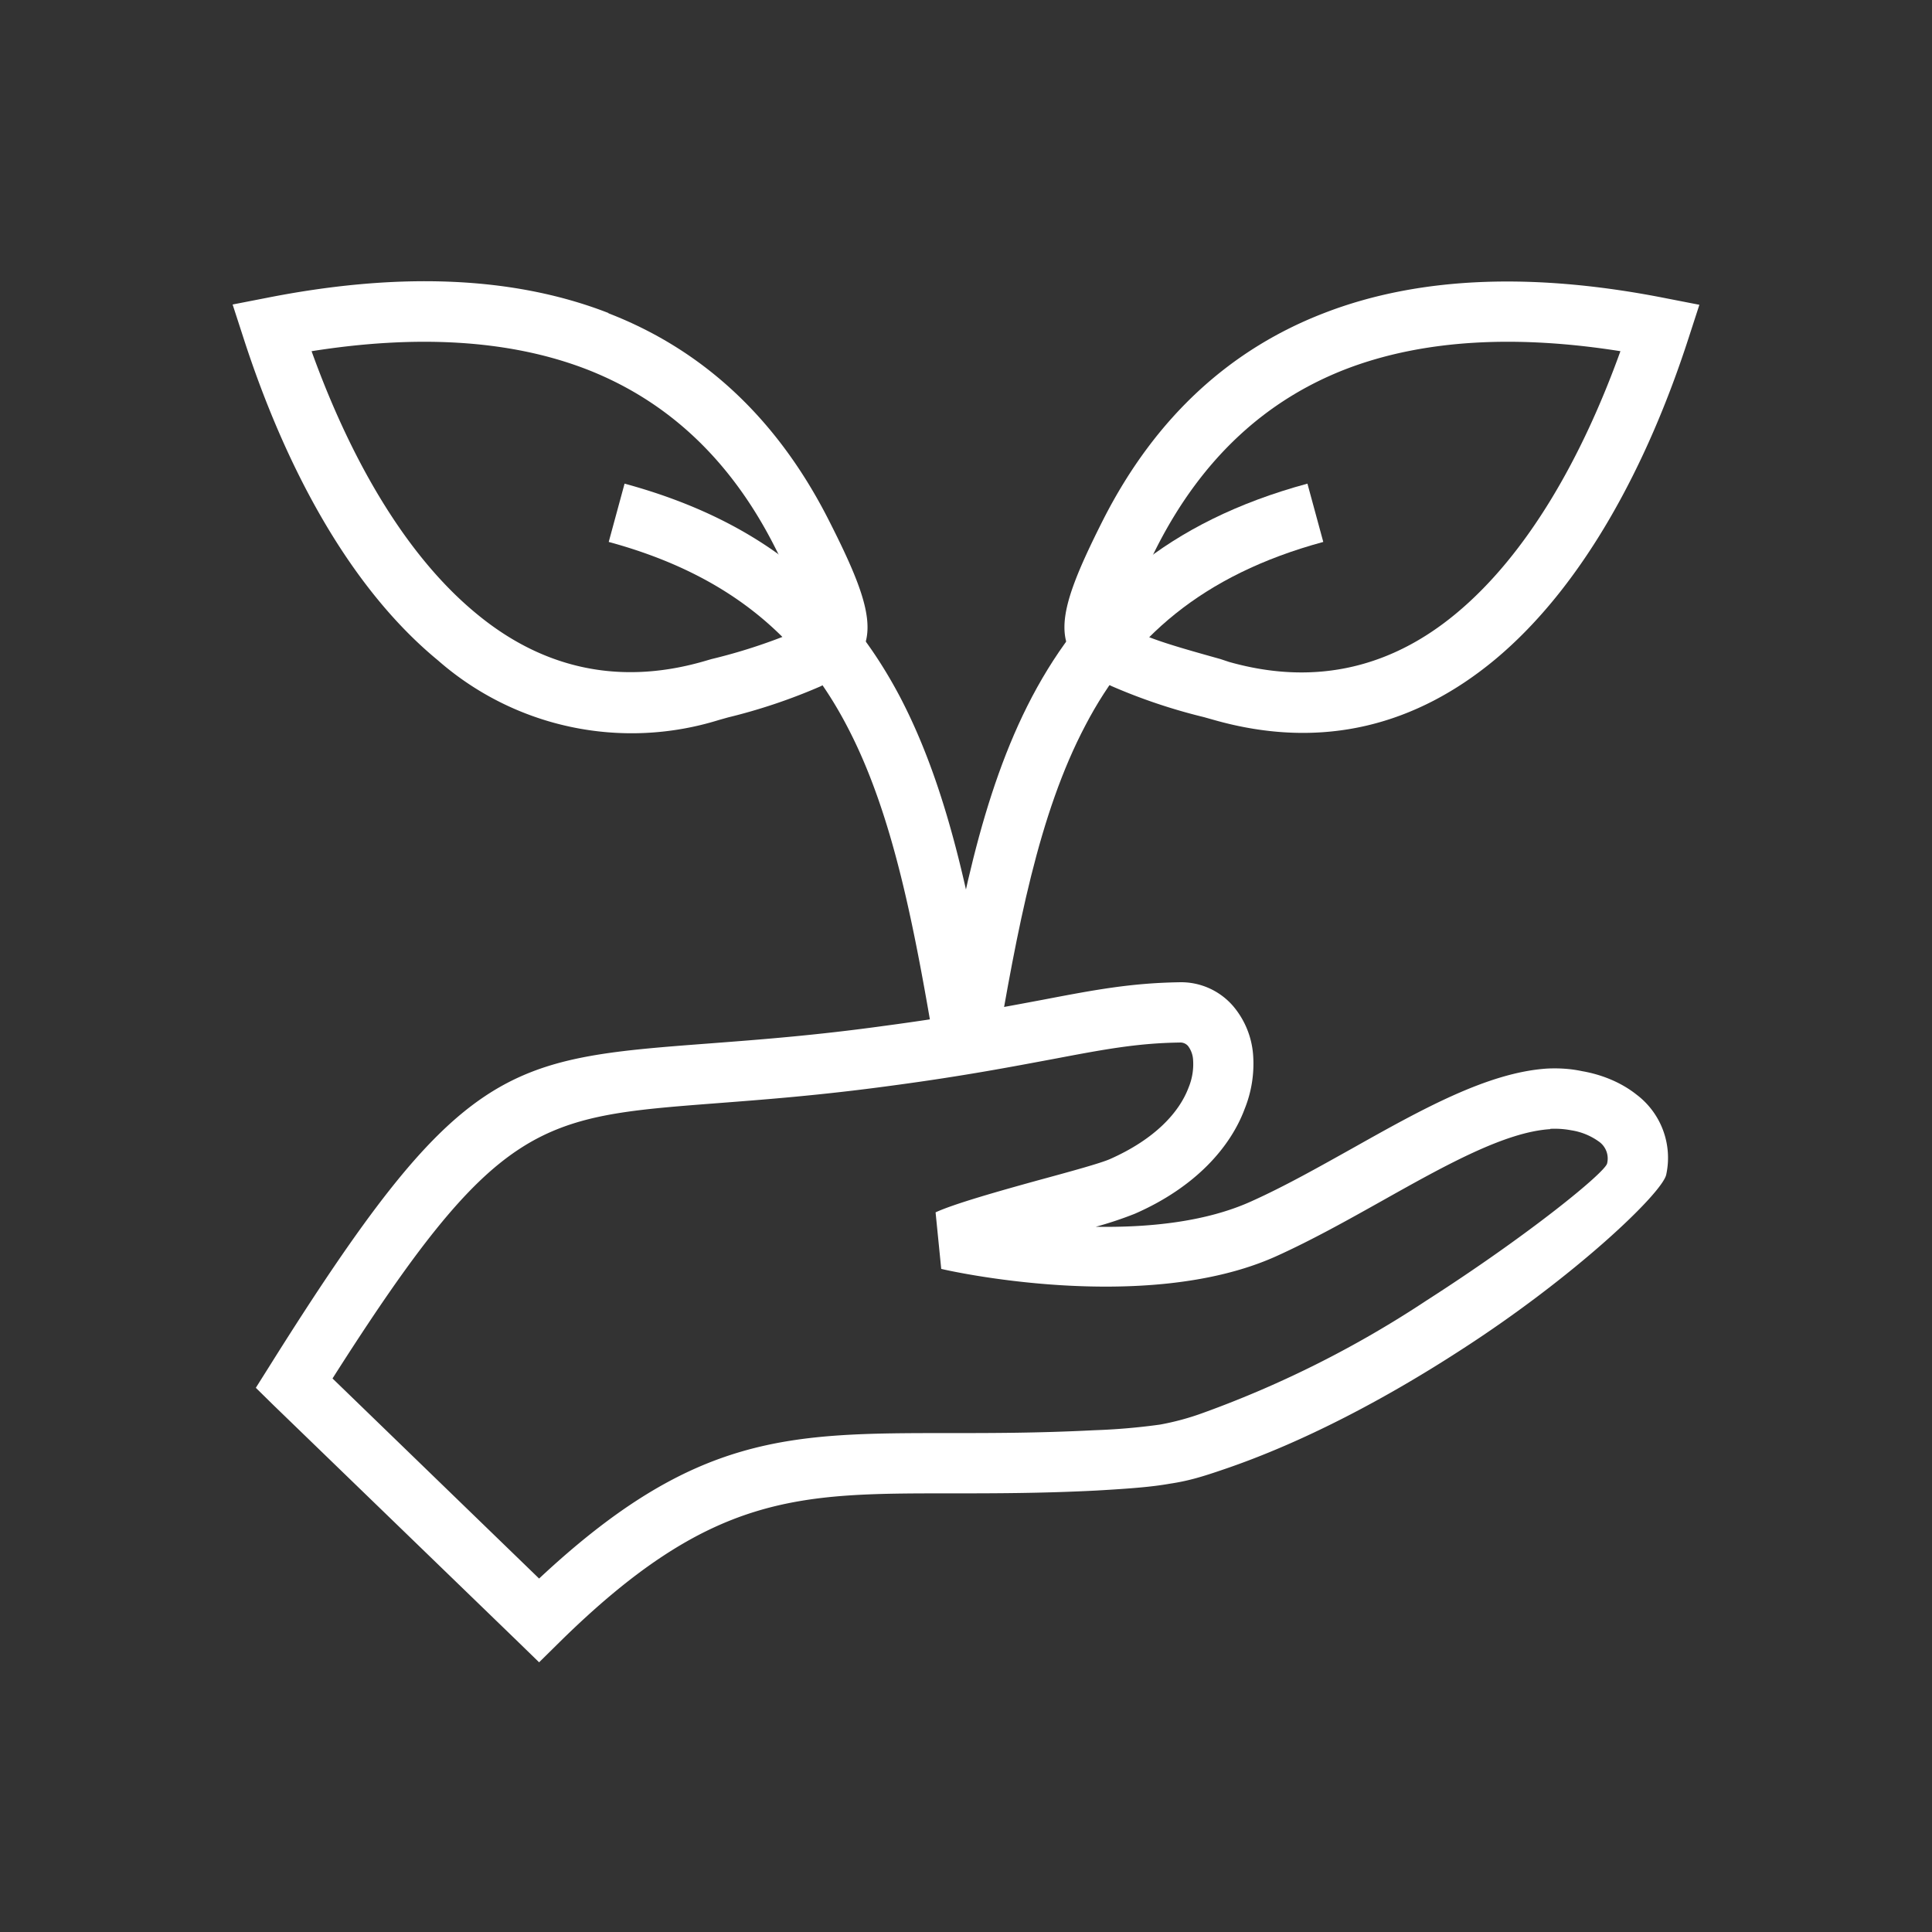
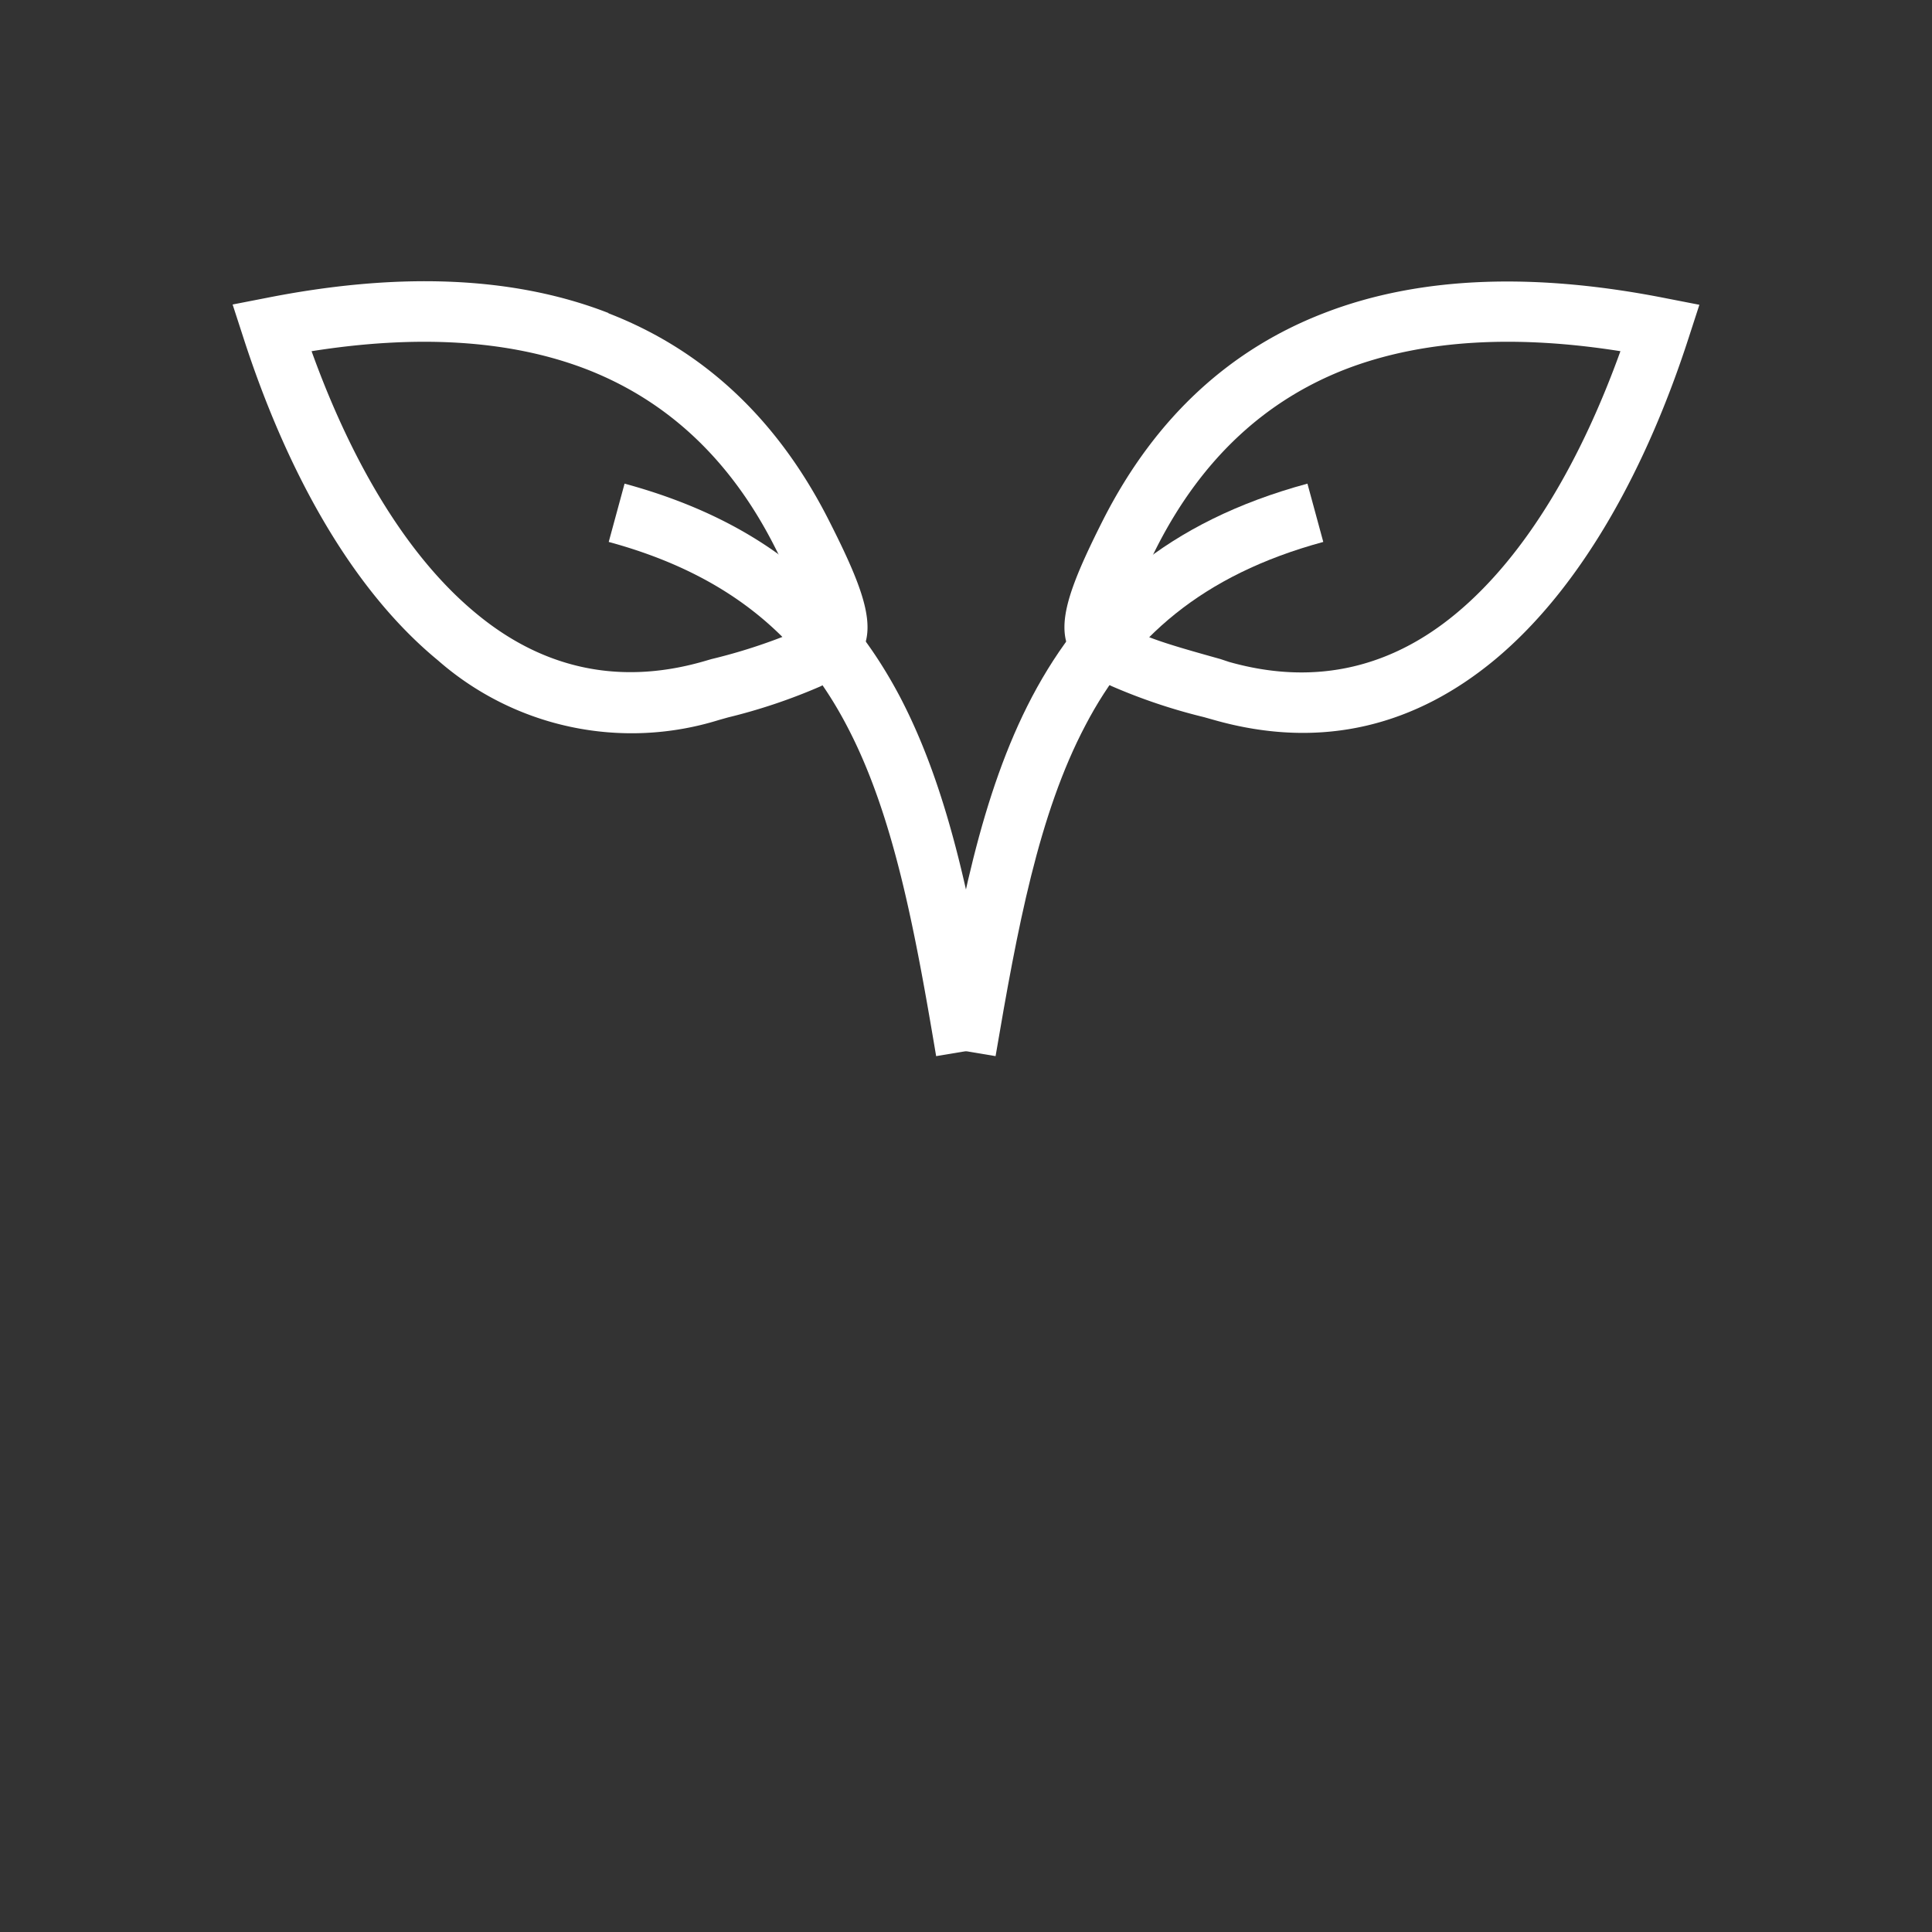
<svg xmlns="http://www.w3.org/2000/svg" version="1.1" width="512" height="512" x="0" y="0" viewBox="0 0 6.827 6.827" style="enable-background:new 0 0 512 512" xml:space="preserve" fill-rule="evenodd">
  <rect x="0" y="0" width="6.827" height="6.827" fill="#333333" stroke="none" />
  <g>
    <g fill="#212121" fill-rule="nonzero">
-       <path d="M5.478 3.99c-.16.01-.371.128-.592.252-.123.069-.25.14-.376.197-.466.21-1.173.048-1.183.045h-.001l-.02-.2c.065-.03.22-.074.365-.114.114-.031.22-.06.253-.075.157-.07.243-.164.276-.252a.216.216 0 0 0 .016-.097.09.09 0 0 0-.018-.05.036.036 0 0 0-.03-.012c-.15.002-.271.025-.445.058-.14.026-.315.06-.57.094-.256.035-.459.05-.628.063-.623.048-.77.06-1.35.972l.73.707c.55-.514.883-.514 1.45-.514.149 0 .314 0 .51-.01a2.25 2.25 0 0 0 .234-.02.926.926 0 0 0 .154-.042 3.72 3.72 0 0 0 .787-.396c.365-.234.633-.454.639-.485a.073.073 0 0 0-.029-.077.226.226 0 0 0-.098-.04.309.309 0 0 0-.074-.005zm-.696.066c.242-.136.475-.266.684-.28.04-.002.082 0 .124.009.07.012.139.04.193.083a.28.28 0 0 1 .105.282c-.012.064-.323.362-.733.625-.252.163-.546.321-.833.418-.073.025-.122.04-.189.05-.062.011-.136.017-.258.024-.195.01-.366.01-.52.01-.537 0-.843 0-1.376.524l-.074.073-.074-.072-.866-.838-.061-.06.046-.073c.675-1.077.833-1.089 1.559-1.144.17-.013.371-.028.616-.062.248-.033.42-.066.559-.092.183-.035.31-.059.481-.062a.243.243 0 0 1 .194.086.301.301 0 0 1 .069.17.427.427 0 0 1-.03.192c-.05.134-.173.276-.388.37a1.338 1.338 0 0 1-.138.046c.184.003.387-.016.55-.09.118-.053.24-.122.36-.189z" fill="#ffffff" opacity="1" data-original="#212121" />
      <path d="M3.308 3.697c.08-.47.158-.891.339-1.235.187-.354.476-.618.973-.753l.056.206c-.431.117-.681.343-.84.647-.166.314-.241.718-.318 1.17l-.21-.035z" fill="#ffffff" opacity="1" data-original="#212121" />
      <path d="M3.898 1.837c.188-.37.456-.605.779-.73.352-.137.766-.141 1.21-.053l.118.023-.037.114c-.145.45-.373.881-.688 1.142-.27.223-.6.323-.994.21l-.032-.009a2.005 2.005 0 0 1-.327-.11c-.226-.114-.206-.236-.029-.587zm.856-.532c-.275.107-.503.308-.666.628-.103.205-.126.271-.065.302.056.028.154.056.29.094l.03.01c.318.09.584.01.801-.17.255-.211.448-.556.582-.928-.36-.057-.692-.044-.972.064zM3.308 3.732c-.076-.452-.151-.856-.317-1.17-.16-.304-.409-.53-.84-.647l.056-.206c.497.135.786.399.973.753.18.344.259.765.338 1.235l-.21.035z" fill="#ffffff" opacity="1" data-original="#212121" />
      <path d="M2.738 1.933c-.162-.32-.39-.521-.665-.628-.28-.108-.612-.121-.972-.064.134.372.327.717.582.927.217.18.483.26.8.17l.031-.009a1.97 1.97 0 0 0 .29-.094c.06-.03.038-.097-.066-.302zm-.588-.826c.323.125.59.36.778.73.178.35.198.473-.028.588a2.005 2.005 0 0 1-.327.11l-.032.009a1.038 1.038 0 0 1-.994-.211C1.23 2.072 1.004 1.64.859 1.19l-.037-.114.118-.023c.444-.088.858-.084 1.21.053z" fill="#ffffff" opacity="1" data-original="#212121" />
    </g>
  </g>
</svg>